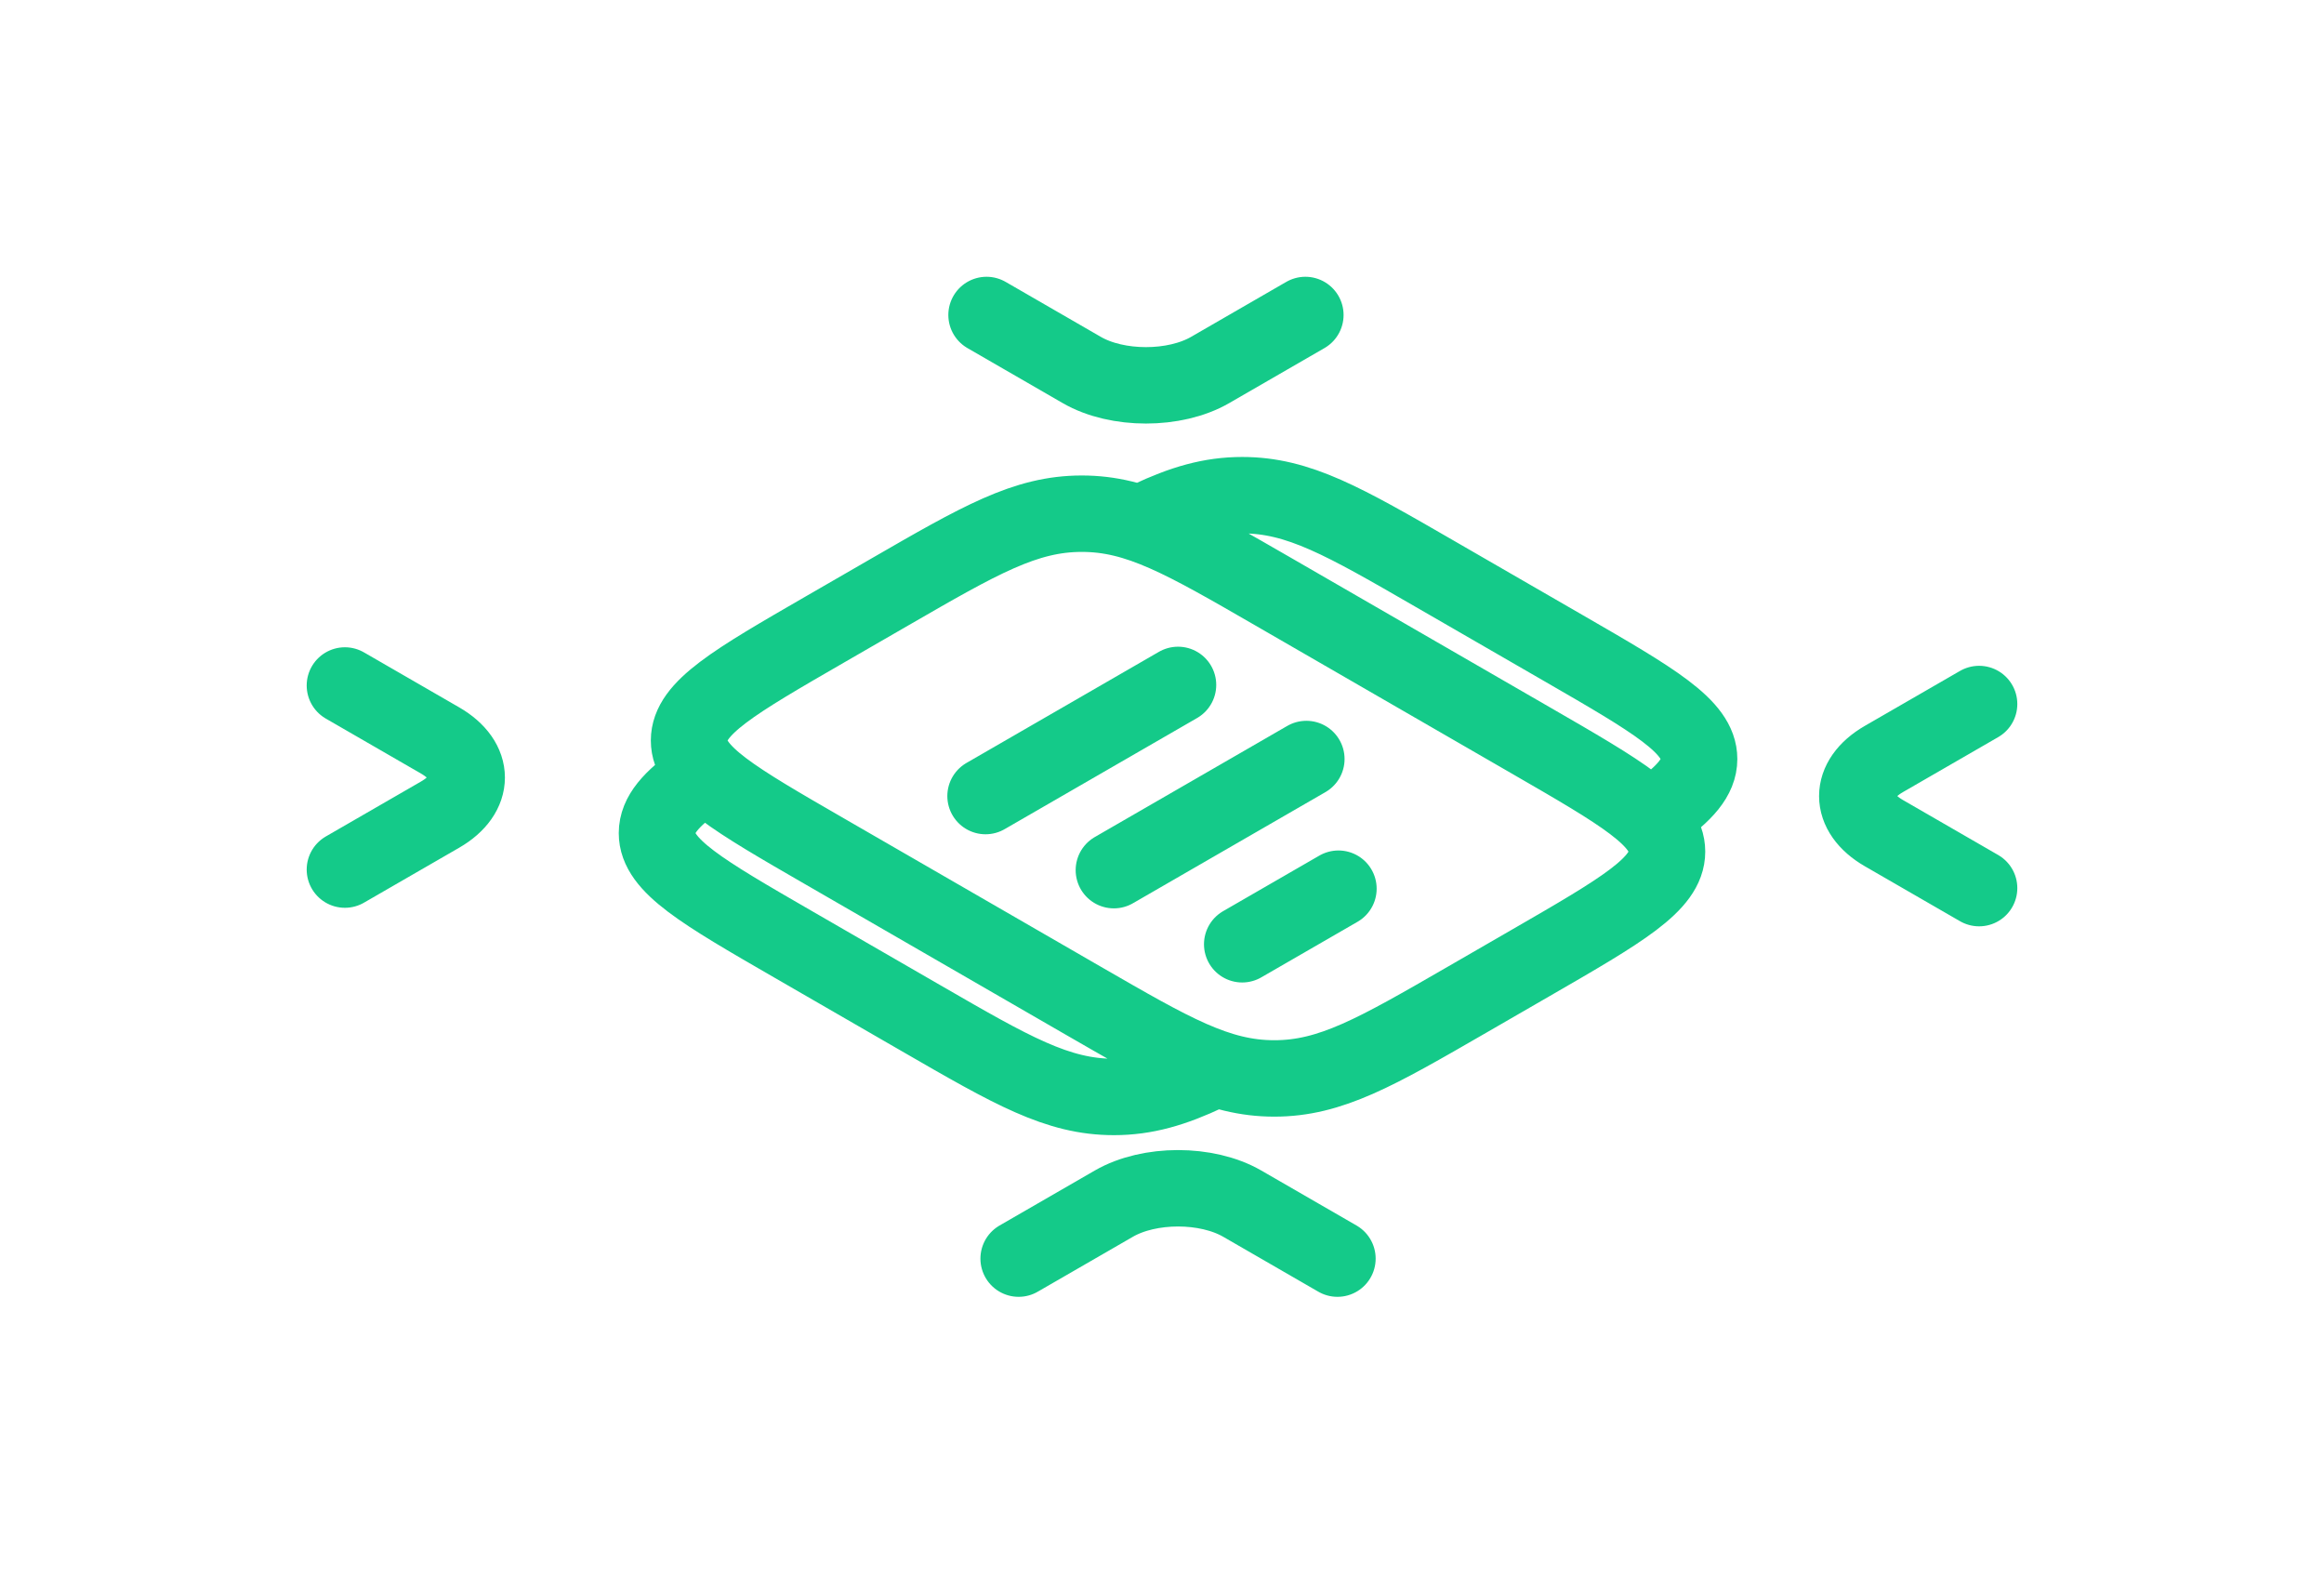
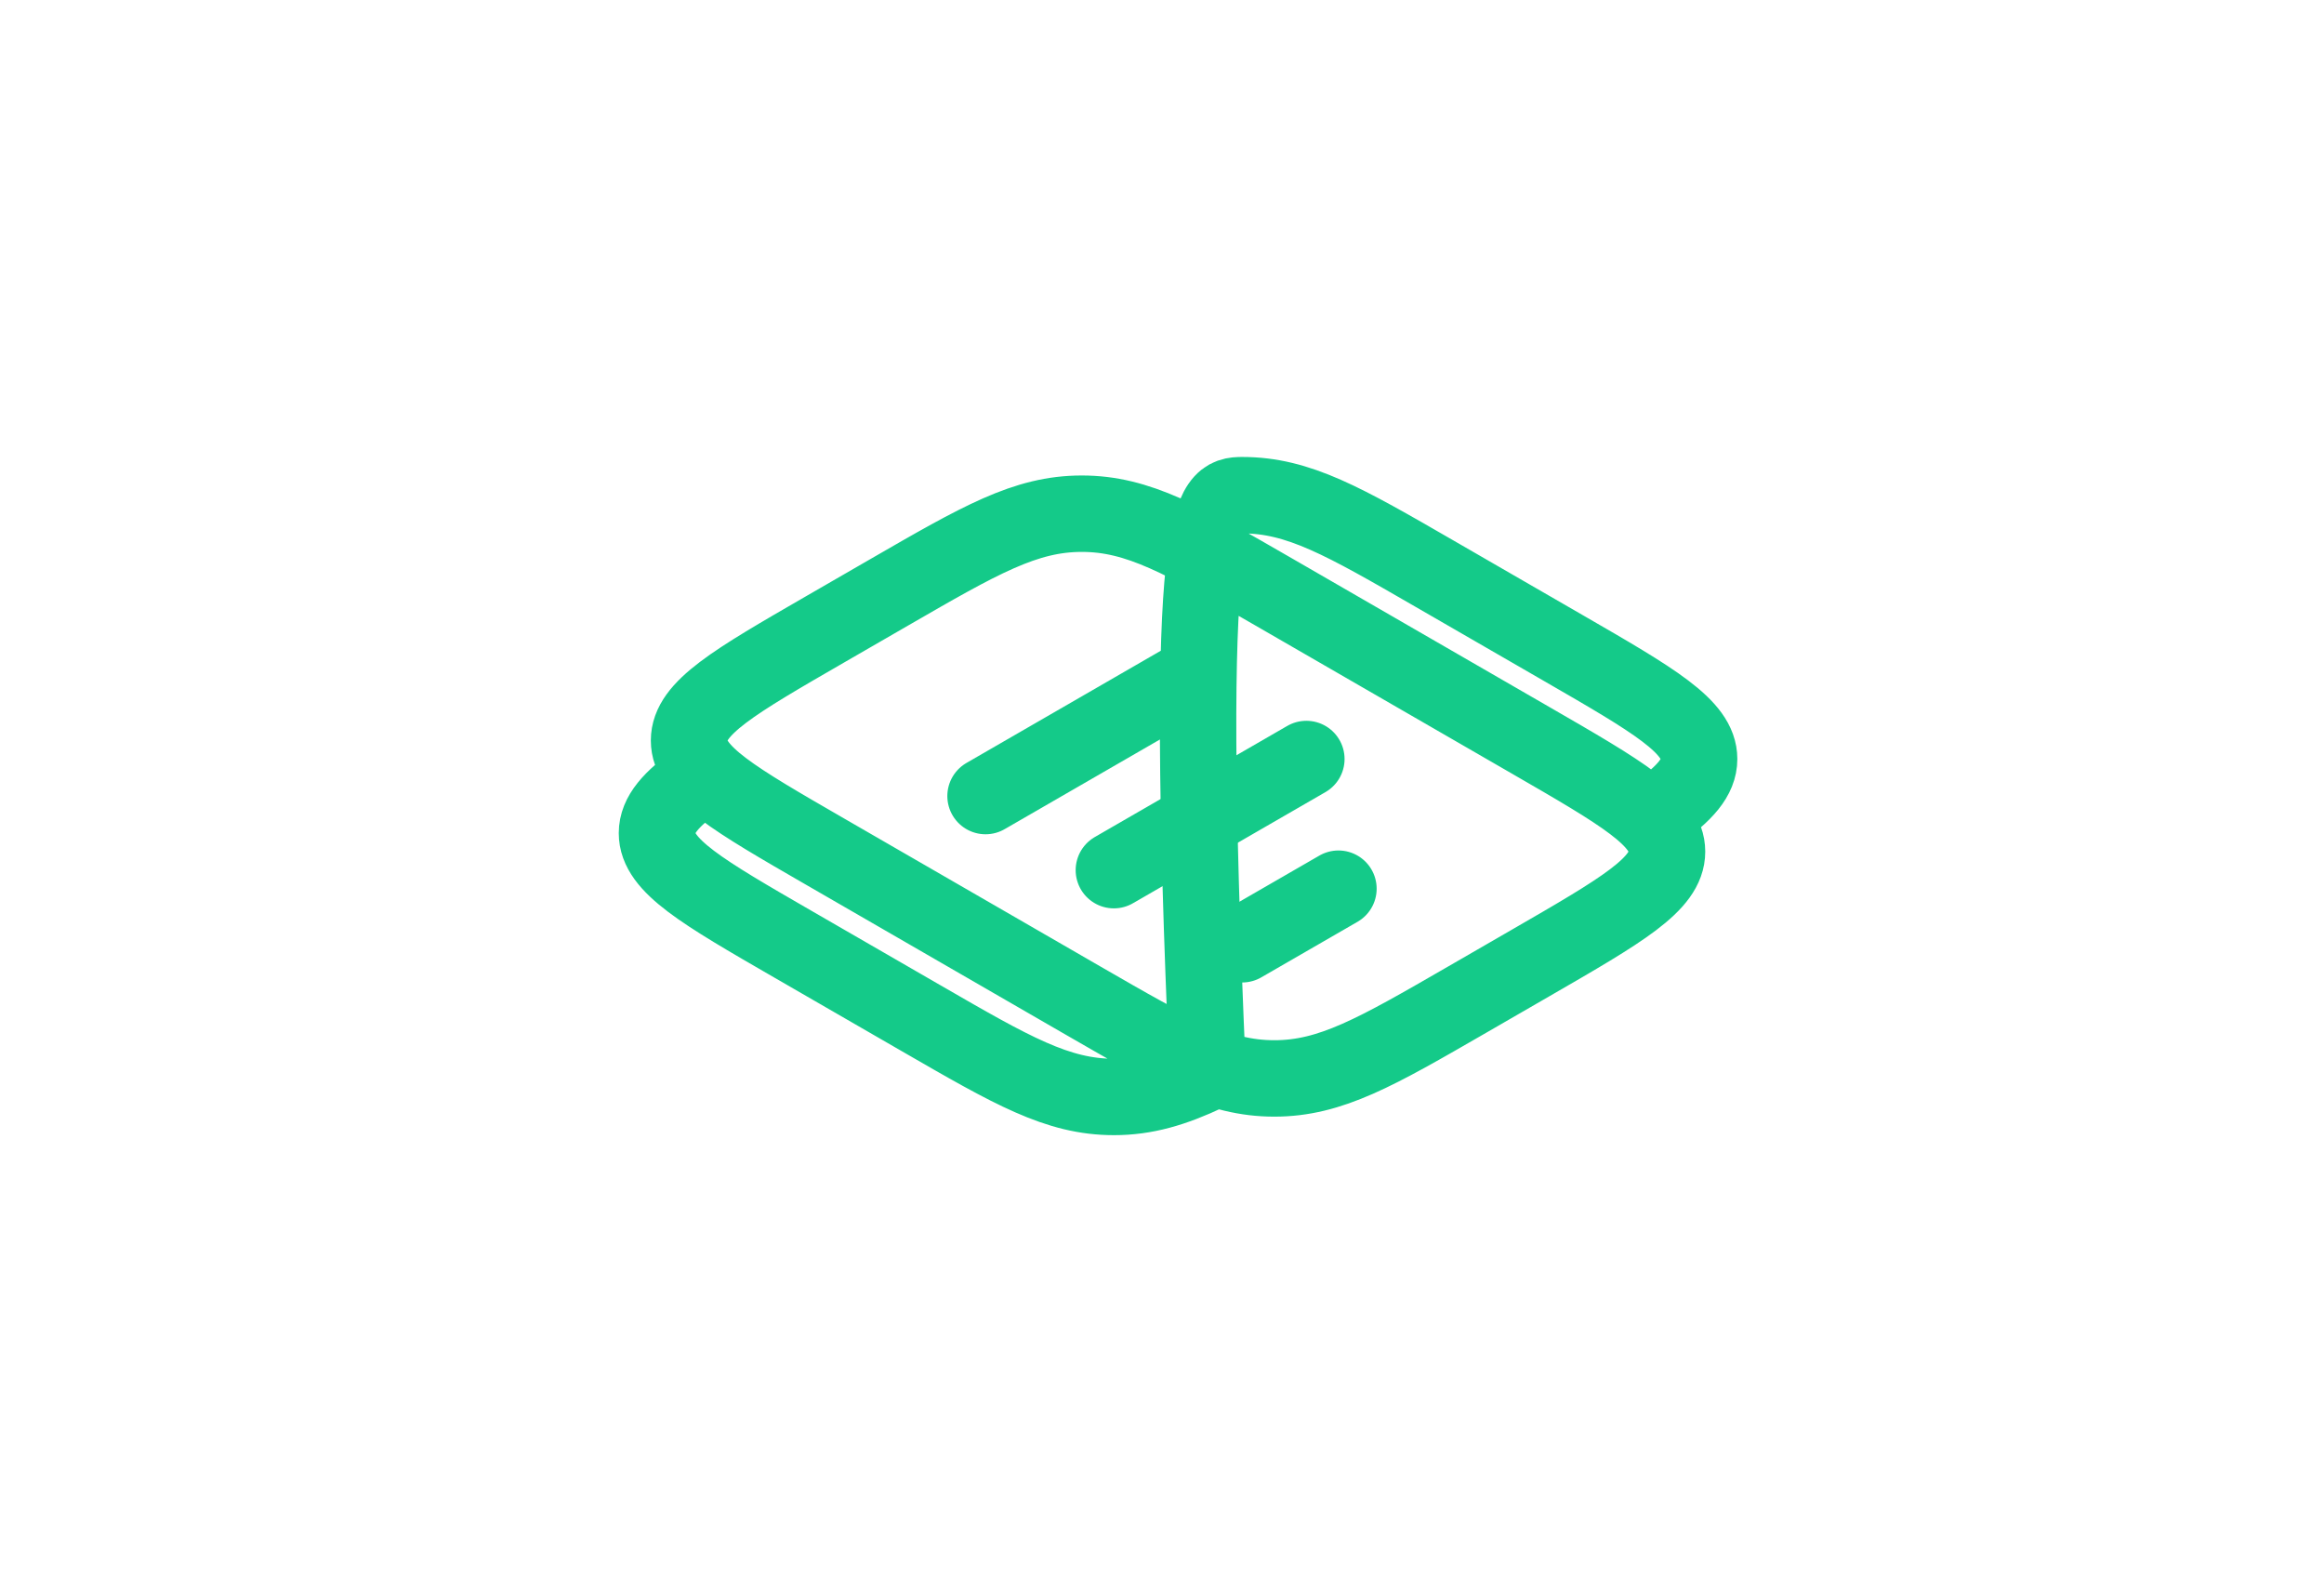
<svg xmlns="http://www.w3.org/2000/svg" width="146" height="99" viewBox="0 0 146 99" fill="none">
  <g filter="url(#filter0_d_2379_441)">
-     <path d="M43.928 32.925C42.156 34.172 41.272 35.187 41.272 36.328C41.27 38.372 44.121 40.018 49.821 43.309L57.883 47.963C63.583 51.254 66.435 52.9 69.977 52.899C71.952 52.899 73.711 52.388 75.87 51.365M72.145 16.636C74.304 15.613 76.064 15.102 78.039 15.102C81.58 15.101 84.432 16.747 90.132 20.038L98.194 24.692C103.894 27.983 106.746 29.629 106.744 31.673C106.744 32.814 105.859 33.829 104.087 35.076M51.837 37.491C46.137 34.201 43.285 32.554 43.287 30.51C43.285 28.465 46.137 26.819 51.837 23.528L55.868 21.201C61.568 17.911 64.42 16.264 67.961 16.265C71.502 16.264 74.354 17.911 80.054 21.201L96.178 30.51C101.878 33.8 104.73 35.447 104.728 37.491C104.73 39.535 101.878 41.182 96.178 44.472L92.147 46.8C86.448 50.09 83.596 51.737 80.054 51.736C76.513 51.737 73.661 50.09 67.961 46.8L51.837 37.491Z" stroke="#14CA89" stroke-width="4.8" stroke-linecap="round" stroke-linejoin="round" />
+     <path d="M43.928 32.925C42.156 34.172 41.272 35.187 41.272 36.328C41.27 38.372 44.121 40.018 49.821 43.309L57.883 47.963C63.583 51.254 66.435 52.9 69.977 52.899C71.952 52.899 73.711 52.388 75.87 51.365C74.304 15.613 76.064 15.102 78.039 15.102C81.58 15.101 84.432 16.747 90.132 20.038L98.194 24.692C103.894 27.983 106.746 29.629 106.744 31.673C106.744 32.814 105.859 33.829 104.087 35.076M51.837 37.491C46.137 34.201 43.285 32.554 43.287 30.51C43.285 28.465 46.137 26.819 51.837 23.528L55.868 21.201C61.568 17.911 64.42 16.264 67.961 16.265C71.502 16.264 74.354 17.911 80.054 21.201L96.178 30.51C101.878 33.8 104.73 35.447 104.728 37.491C104.73 39.535 101.878 41.182 96.178 44.472L92.147 46.8C86.448 50.09 83.596 51.737 80.054 51.736C76.513 51.737 73.661 50.09 67.961 46.8L51.837 37.491Z" stroke="#14CA89" stroke-width="4.8" stroke-linecap="round" stroke-linejoin="round" />
    <path d="M69.976 38.654L82.069 31.673M61.914 34L74.007 27.019M78.038 43.309L84.085 39.818" stroke="#14CA89" stroke-width="4.8" stroke-linecap="round" stroke-linejoin="round" />
-     <path d="M61.977 3.784L67.961 7.239C70.187 8.524 73.797 8.524 76.023 7.239L82.007 3.784M21.667 27.055L27.651 30.51C29.877 31.795 29.877 33.879 27.651 35.164L21.667 38.618M124.333 39.782L118.349 36.328C116.123 35.042 116.123 32.959 118.349 31.673L124.333 28.219M84.022 63.053L78.039 59.599C75.812 58.314 72.203 58.314 69.977 59.599L63.993 63.053" stroke="#14CA89" stroke-width="4.8" stroke-linecap="round" stroke-linejoin="round" />
  </g>
  <defs>
    <filter id="filter0_d_2379_441" x="0.432" y="0.761" width="145.137" height="97.314" filterUnits="userSpaceOnUse" color-interpolation-filters="sRGB">
      <feFlood flood-opacity="0" result="BackgroundImageFix" />
      <feColorMatrix in="SourceAlpha" type="matrix" values="0 0 0 0 0 0 0 0 0 0 0 0 0 0 0 0 0 0 127 0" result="hardAlpha" />
      <feOffset dy="16" />
      <feGaussianBlur stdDeviation="8" />
      <feComposite in2="hardAlpha" operator="out" />
      <feColorMatrix type="matrix" values="0 0 0 0 0.078 0 0 0 0 0.792 0 0 0 0 0.537 0 0 0 0.4 0" />
      <feBlend mode="normal" in2="BackgroundImageFix" result="effect1_dropShadow_2379_441" />
      <feBlend mode="normal" in="SourceGraphic" in2="effect1_dropShadow_2379_441" result="shape" />
    </filter>
  </defs>
</svg>